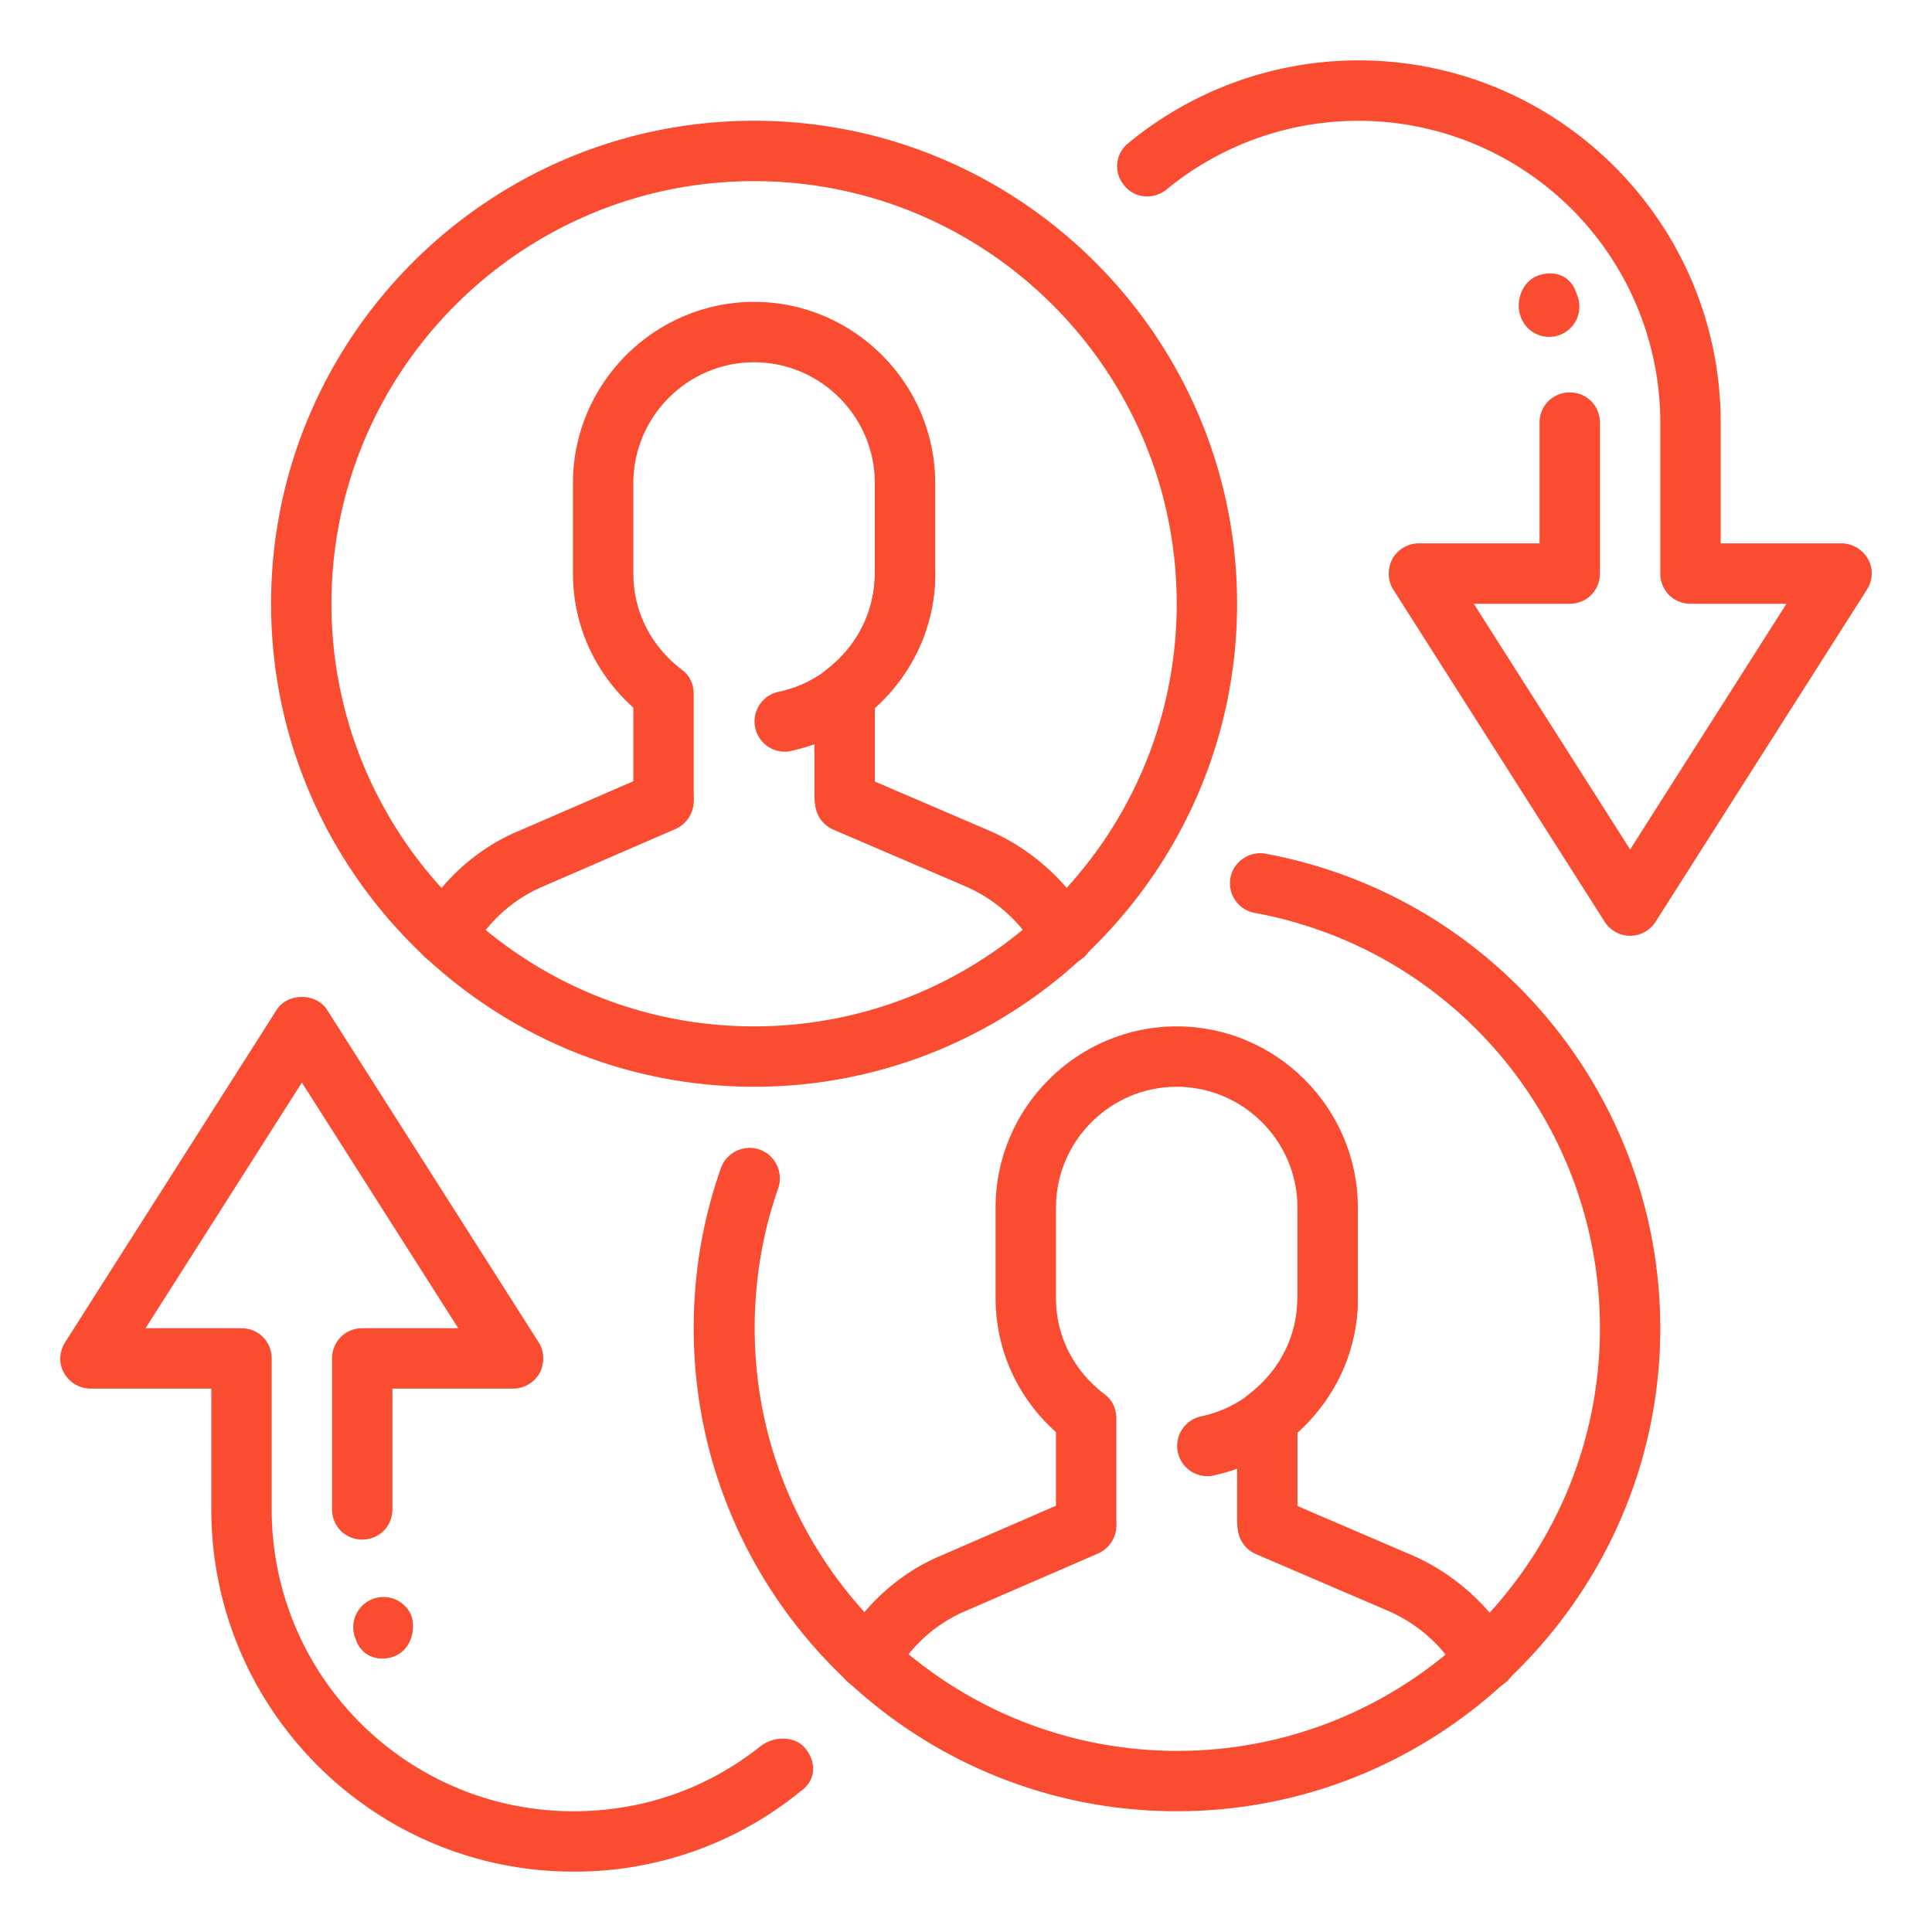
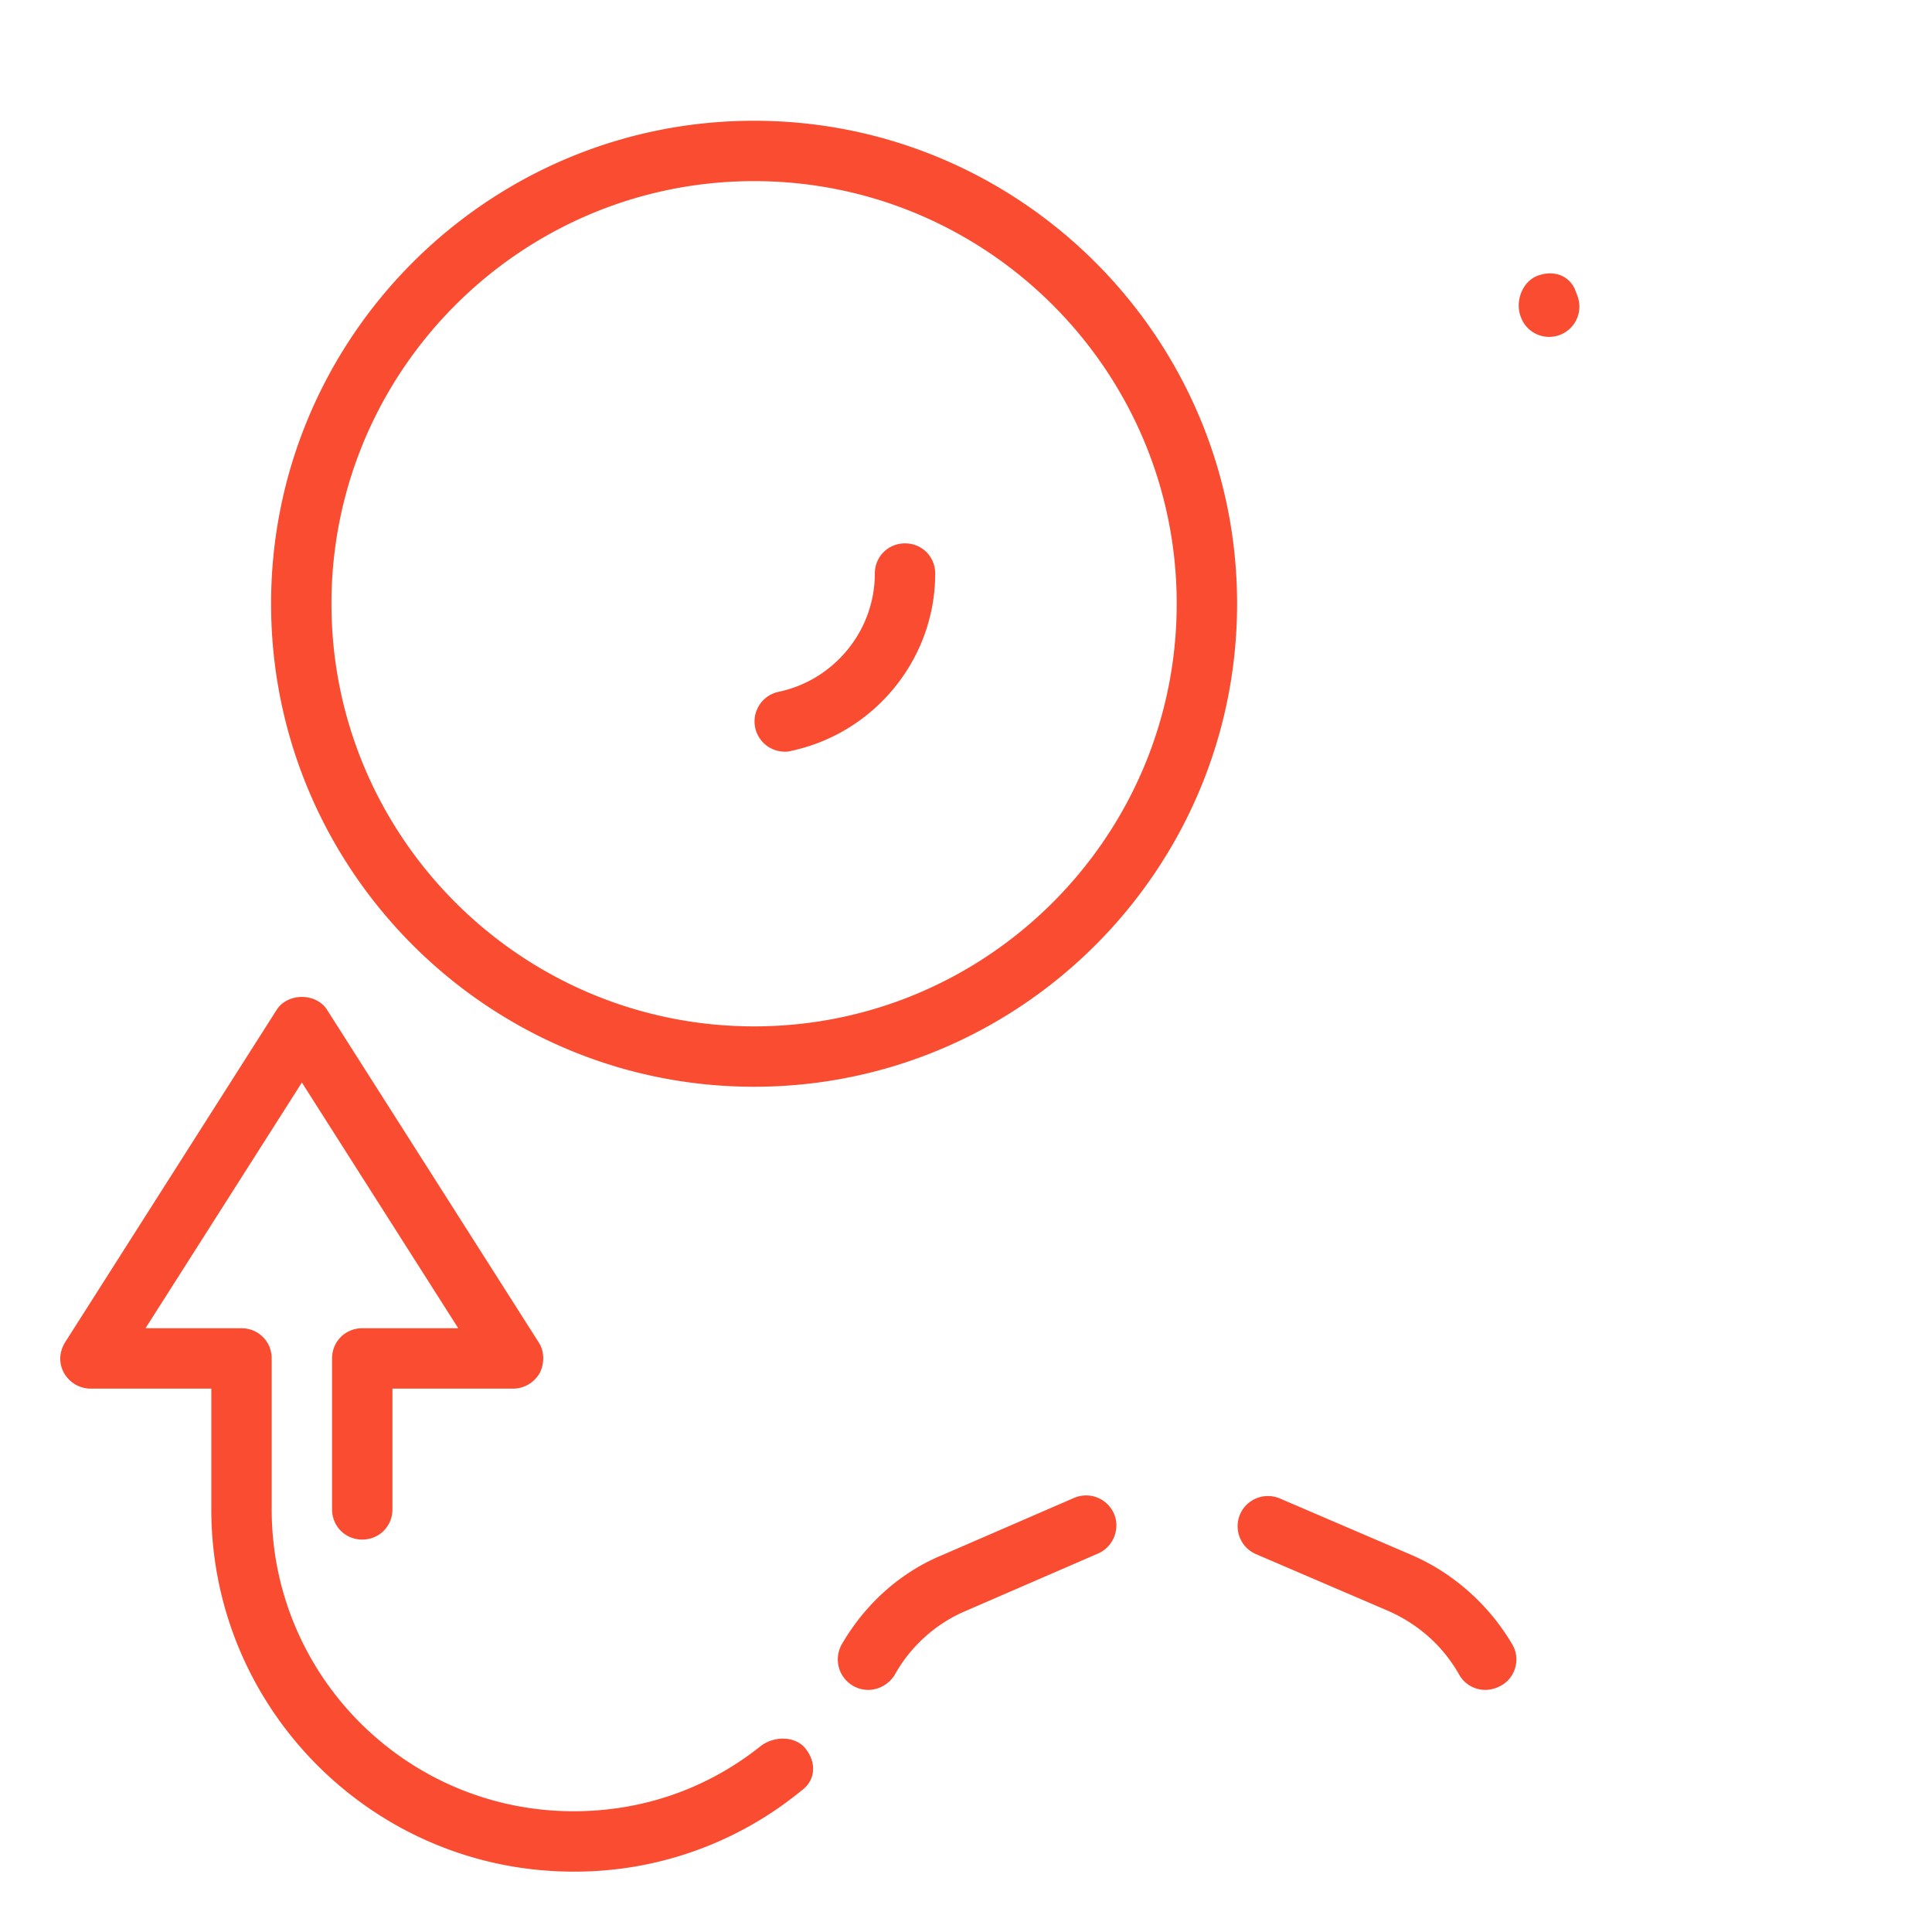
<svg xmlns="http://www.w3.org/2000/svg" version="1.1" width="512" height="512" x="0" y="0" viewBox="0 0 32 32" style="enable-background:new 0 0 512 512" xml:space="preserve" class="">
  <g>
    <path d="M24.6 27.99c-.17 0-.34-.09-.43-.25-.27-.48-.68-.84-1.18-1.06l-2.19-.94a.503.503 0 0 1-.26-.66c.11-.25.4-.37.66-.26l2.19.94c.69.3 1.28.83 1.66 1.48.14.24.05.55-.19.68-.09.05-.18.07-.26.07zM14.38 27.99a.505.505 0 0 1-.44-.75c.38-.66.96-1.19 1.66-1.48l2.19-.95c.26-.11.55.01.66.26s-.01.55-.26.66l-2.19.95c-.5.21-.92.59-1.18 1.06-.1.16-.27.25-.44.25z" fill="#f94c30" opacity="1" data-original="#000000" class="" />
-     <path d="M20.99 25.7c-.28 0-.5-.22-.5-.5v-1.71c0-.16.07-.3.2-.4.51-.39.8-.97.8-1.59V20c0-1.1-.9-2-2-2s-2 .9-2 2v1.5c0 .63.29 1.2.8 1.59.13.09.2.24.2.4v1.71c0 .28-.22.5-.5.5s-.5-.22-.5-.5v-1.48c-.64-.57-1-1.37-1-2.22V20c0-1.65 1.35-3 3-3s3 1.35 3 3v1.5c0 .86-.36 1.65-1 2.22v1.48c0 .28-.23.5-.5.5z" fill="#f94c30" opacity="1" data-original="#000000" class="" />
-     <path d="M19.99 24.45a.501.501 0 0 1-.1-.99c.92-.19 1.6-1.01 1.6-1.96 0-.28.22-.5.5-.5s.5.22.5.5c0 1.42-1.01 2.65-2.4 2.94-.03.01-.06.01-.1.01zM17.6 15.99c-.17 0-.34-.09-.43-.25-.27-.48-.68-.84-1.18-1.06l-2.19-.94a.503.503 0 0 1-.26-.66c.11-.25.4-.37.66-.26l2.19.94c.69.3 1.28.83 1.66 1.48.14.24.05.55-.19.68-.09.05-.18.07-.26.07zM7.38 15.99a.505.505 0 0 1-.44-.75c.38-.66.96-1.19 1.66-1.48l2.19-.95c.26-.11.55.01.66.26s-.01.55-.26.66L9 14.68c-.5.21-.92.59-1.18 1.06-.1.16-.27.25-.44.25z" fill="#f94c30" opacity="1" data-original="#000000" class="" />
-     <path d="M13.99 13.7c-.28 0-.5-.22-.5-.5v-1.71c0-.16.07-.3.2-.4.51-.39.8-.97.8-1.59V8c0-1.1-.9-2-2-2s-2 .9-2 2v1.5c0 .63.29 1.2.8 1.59.13.09.2.24.2.4v1.71c0 .28-.22.5-.5.5s-.5-.22-.5-.5v-1.48c-.64-.57-1-1.37-1-2.22V8c0-1.65 1.35-3 3-3s3 1.35 3 3v1.5c0 .86-.36 1.65-1 2.22v1.48c0 .28-.23.5-.5.5z" fill="#f94c30" opacity="1" data-original="#000000" class="" />
    <path d="M12.99 12.45a.501.501 0 0 1-.1-.99c.92-.19 1.6-1.01 1.6-1.96 0-.28.22-.5.5-.5s.5.22.5.5c0 1.42-1.01 2.65-2.4 2.94-.03.01-.06.01-.1.01z" fill="#f94c30" opacity="1" data-original="#000000" class="" />
    <path d="M12.49 18c-4.41 0-8-3.59-8-8s3.59-8 8-8 8 3.59 8 8-3.59 8-8 8zm0-15c-3.86 0-7 3.14-7 7s3.14 7 7 7 7-3.14 7-7-3.14-7-7-7zM25.66 5.58c-.21 0-.4-.13-.47-.33-.1-.25.02-.58.27-.68.26-.1.52-.02.63.23 0 .01.04.1.04.11a.501.501 0 0 1-.47.67zM9.5 31c-3.31 0-6-2.69-6-6v-2h-2c-.18 0-.35-.1-.44-.26s-.08-.35.02-.51l3.5-5.5c.18-.29.66-.29.84 0l3.5 5.5c.1.15.1.35.02.51-.09.16-.26.26-.44.26h-2v2c0 .28-.22.5-.5.5s-.5-.22-.5-.5v-2.5c0-.28.22-.5.5-.5h1.59L5 17.93 2.41 22H4c.28 0 .5.22.5.5V25c0 2.76 2.24 5 5 5 1.14 0 2.21-.37 3.1-1.08.22-.17.57-.17.74.04s.18.49-.03.67l-.1.08A5.912 5.912 0 0 1 9.5 31z" fill="#f94c30" opacity="1" data-original="#000000" class="" />
-     <path d="M6.33 27.47c-.18 0-.34-.09-.42-.27 0-.01-.04-.1-.04-.11a.501.501 0 0 1 .94-.34c.09.26-.02.58-.27.68-.07.03-.14.04-.21.04zM27 15.5c-.17 0-.33-.09-.42-.23l-3.5-5.5c-.1-.15-.1-.35-.02-.51.09-.16.26-.26.44-.26h2V7c0-.28.22-.5.5-.5s.5.22.5.5v2.5c0 .28-.22.5-.5.5h-1.59L27 14.07 29.59 10H28c-.28 0-.5-.22-.5-.5V7a5.002 5.002 0 0 0-8.18-3.86c-.21.17-.53.15-.7-.07a.486.486 0 0 1 .07-.7A5.99 5.99 0 0 1 22.5 1c3.31 0 6 2.69 6 6v2h2c.18 0 .35.1.44.26s.08.35-.02.51l-3.5 5.5c-.09.14-.25.23-.42.23zM19.49 30c-4.41 0-8-3.59-8-8 0-.91.15-1.8.45-2.65.09-.26.38-.4.64-.31s.4.38.31.64c-.26.74-.39 1.52-.39 2.32 0 3.86 3.14 7 7 7s7-3.14 7-7c0-3.38-2.4-6.27-5.72-6.88-.27-.05-.45-.31-.4-.58s.32-.45.58-.4c3.79.7 6.54 4.01 6.54 7.87-.01 4.4-3.6 7.99-8.01 7.99z" fill="#f94c30" opacity="1" data-original="#000000" class="" />
  </g>
</svg>